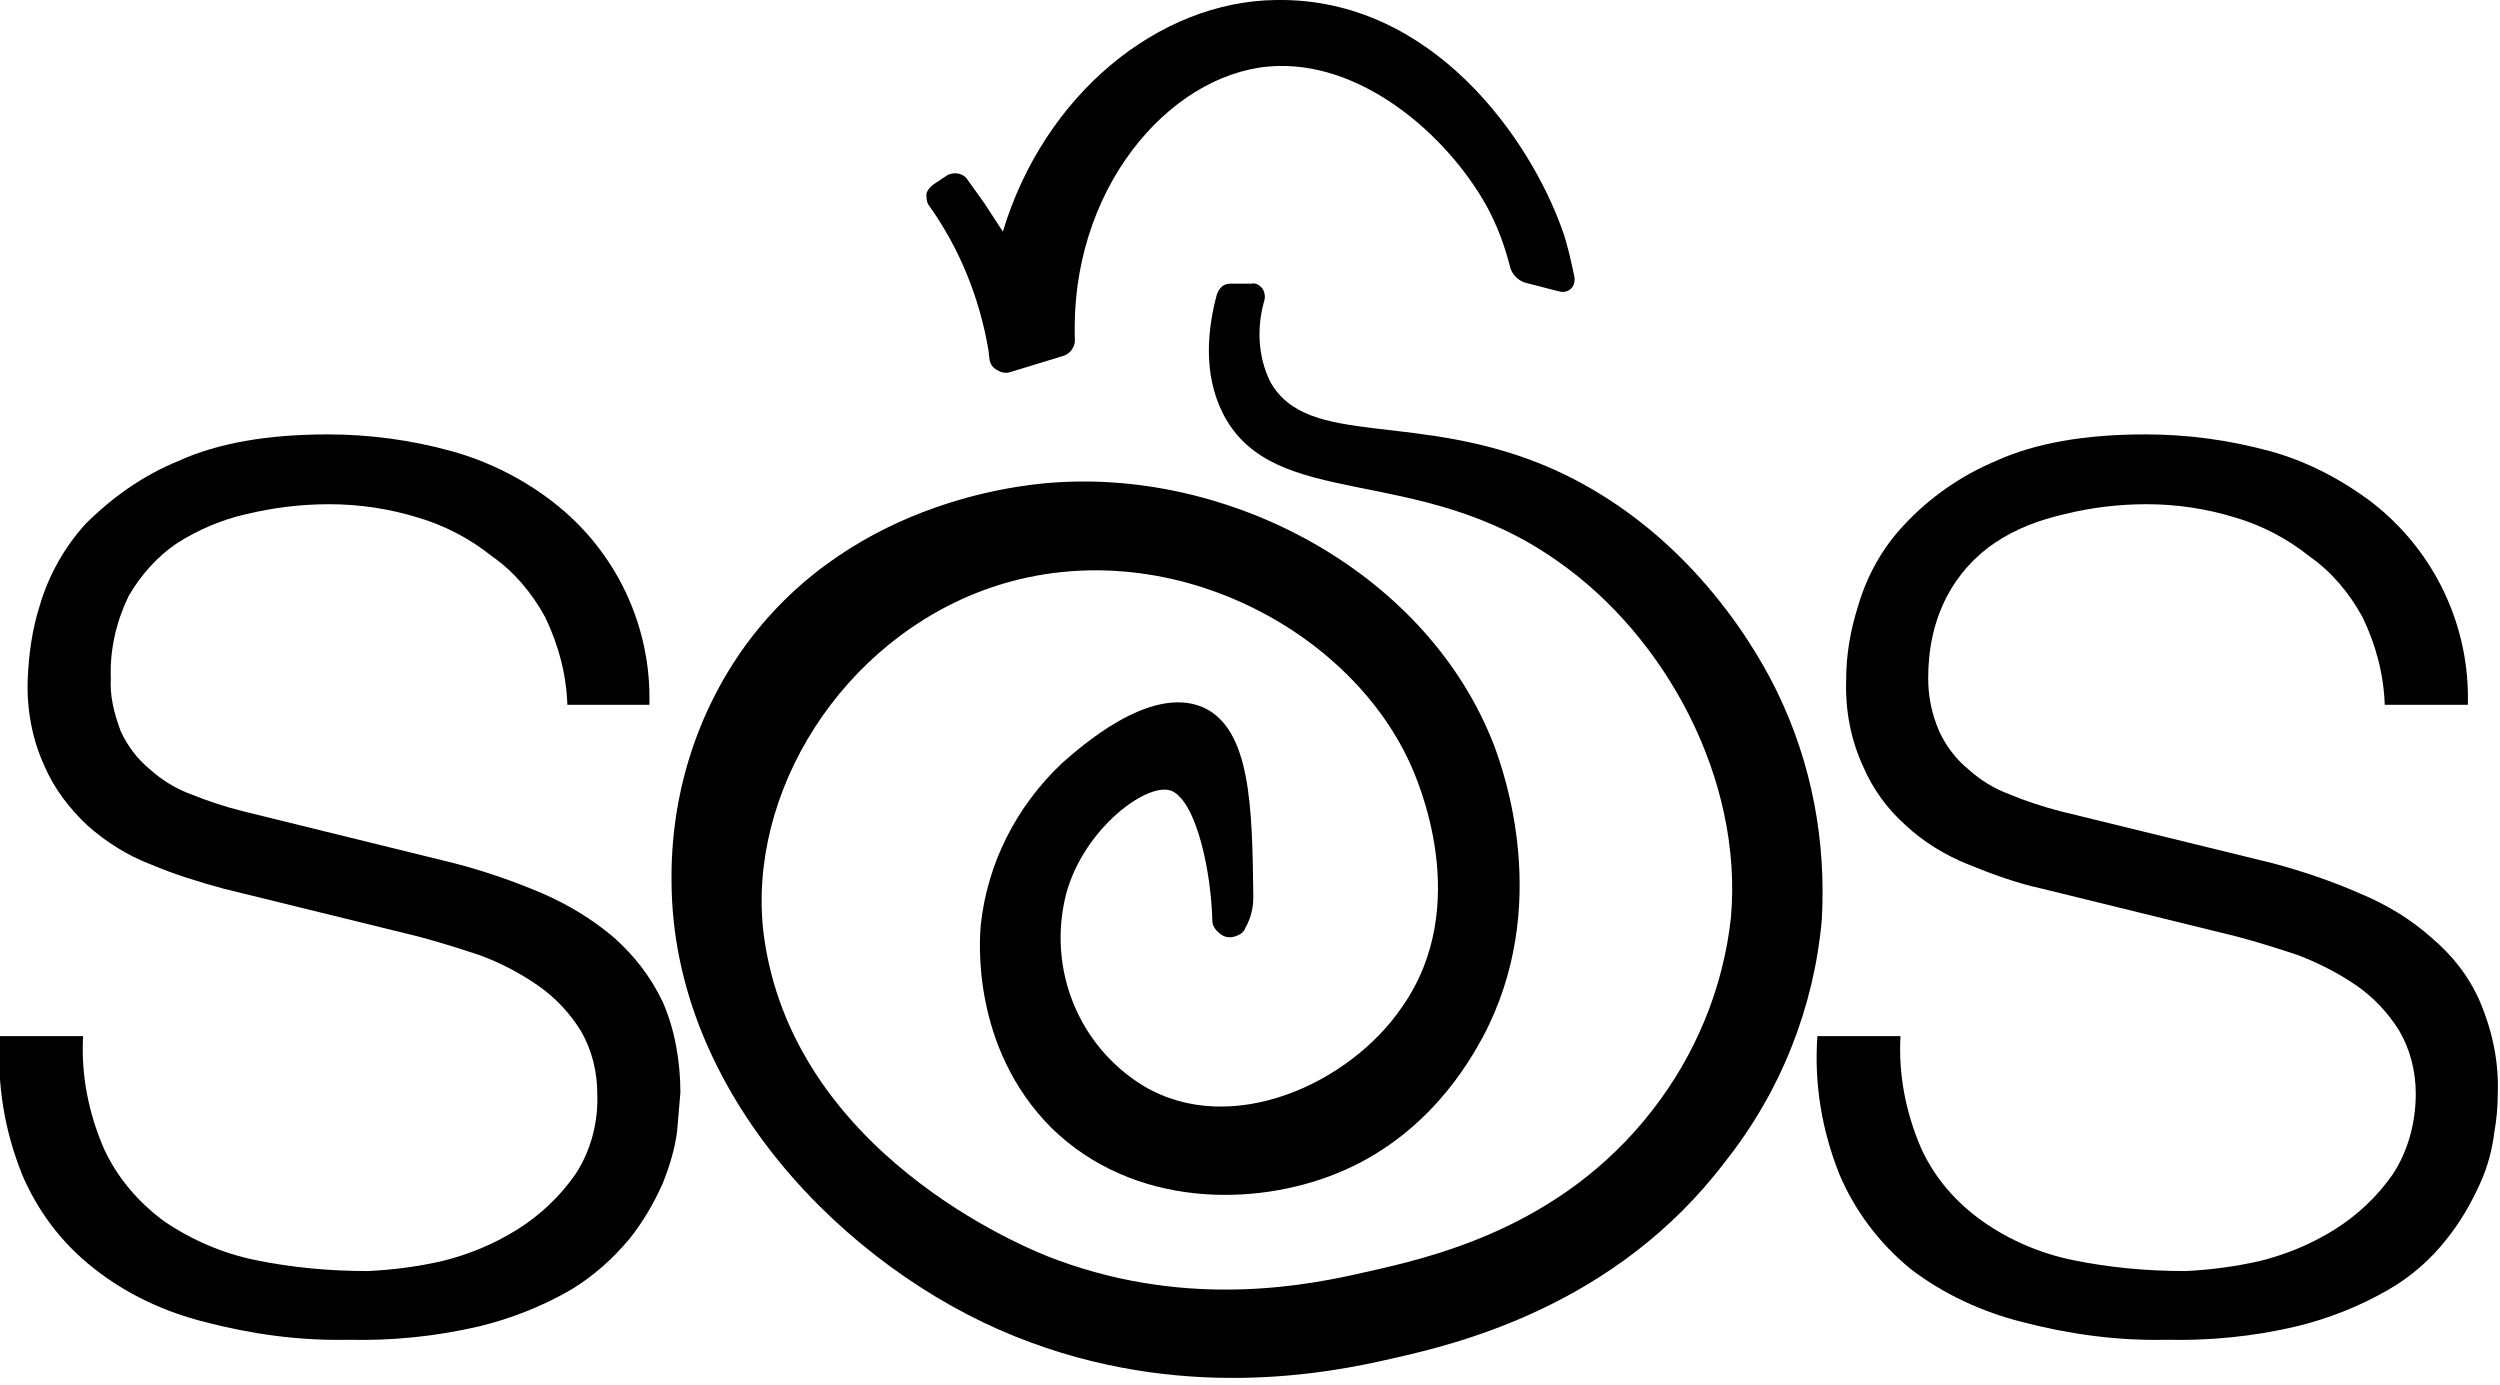
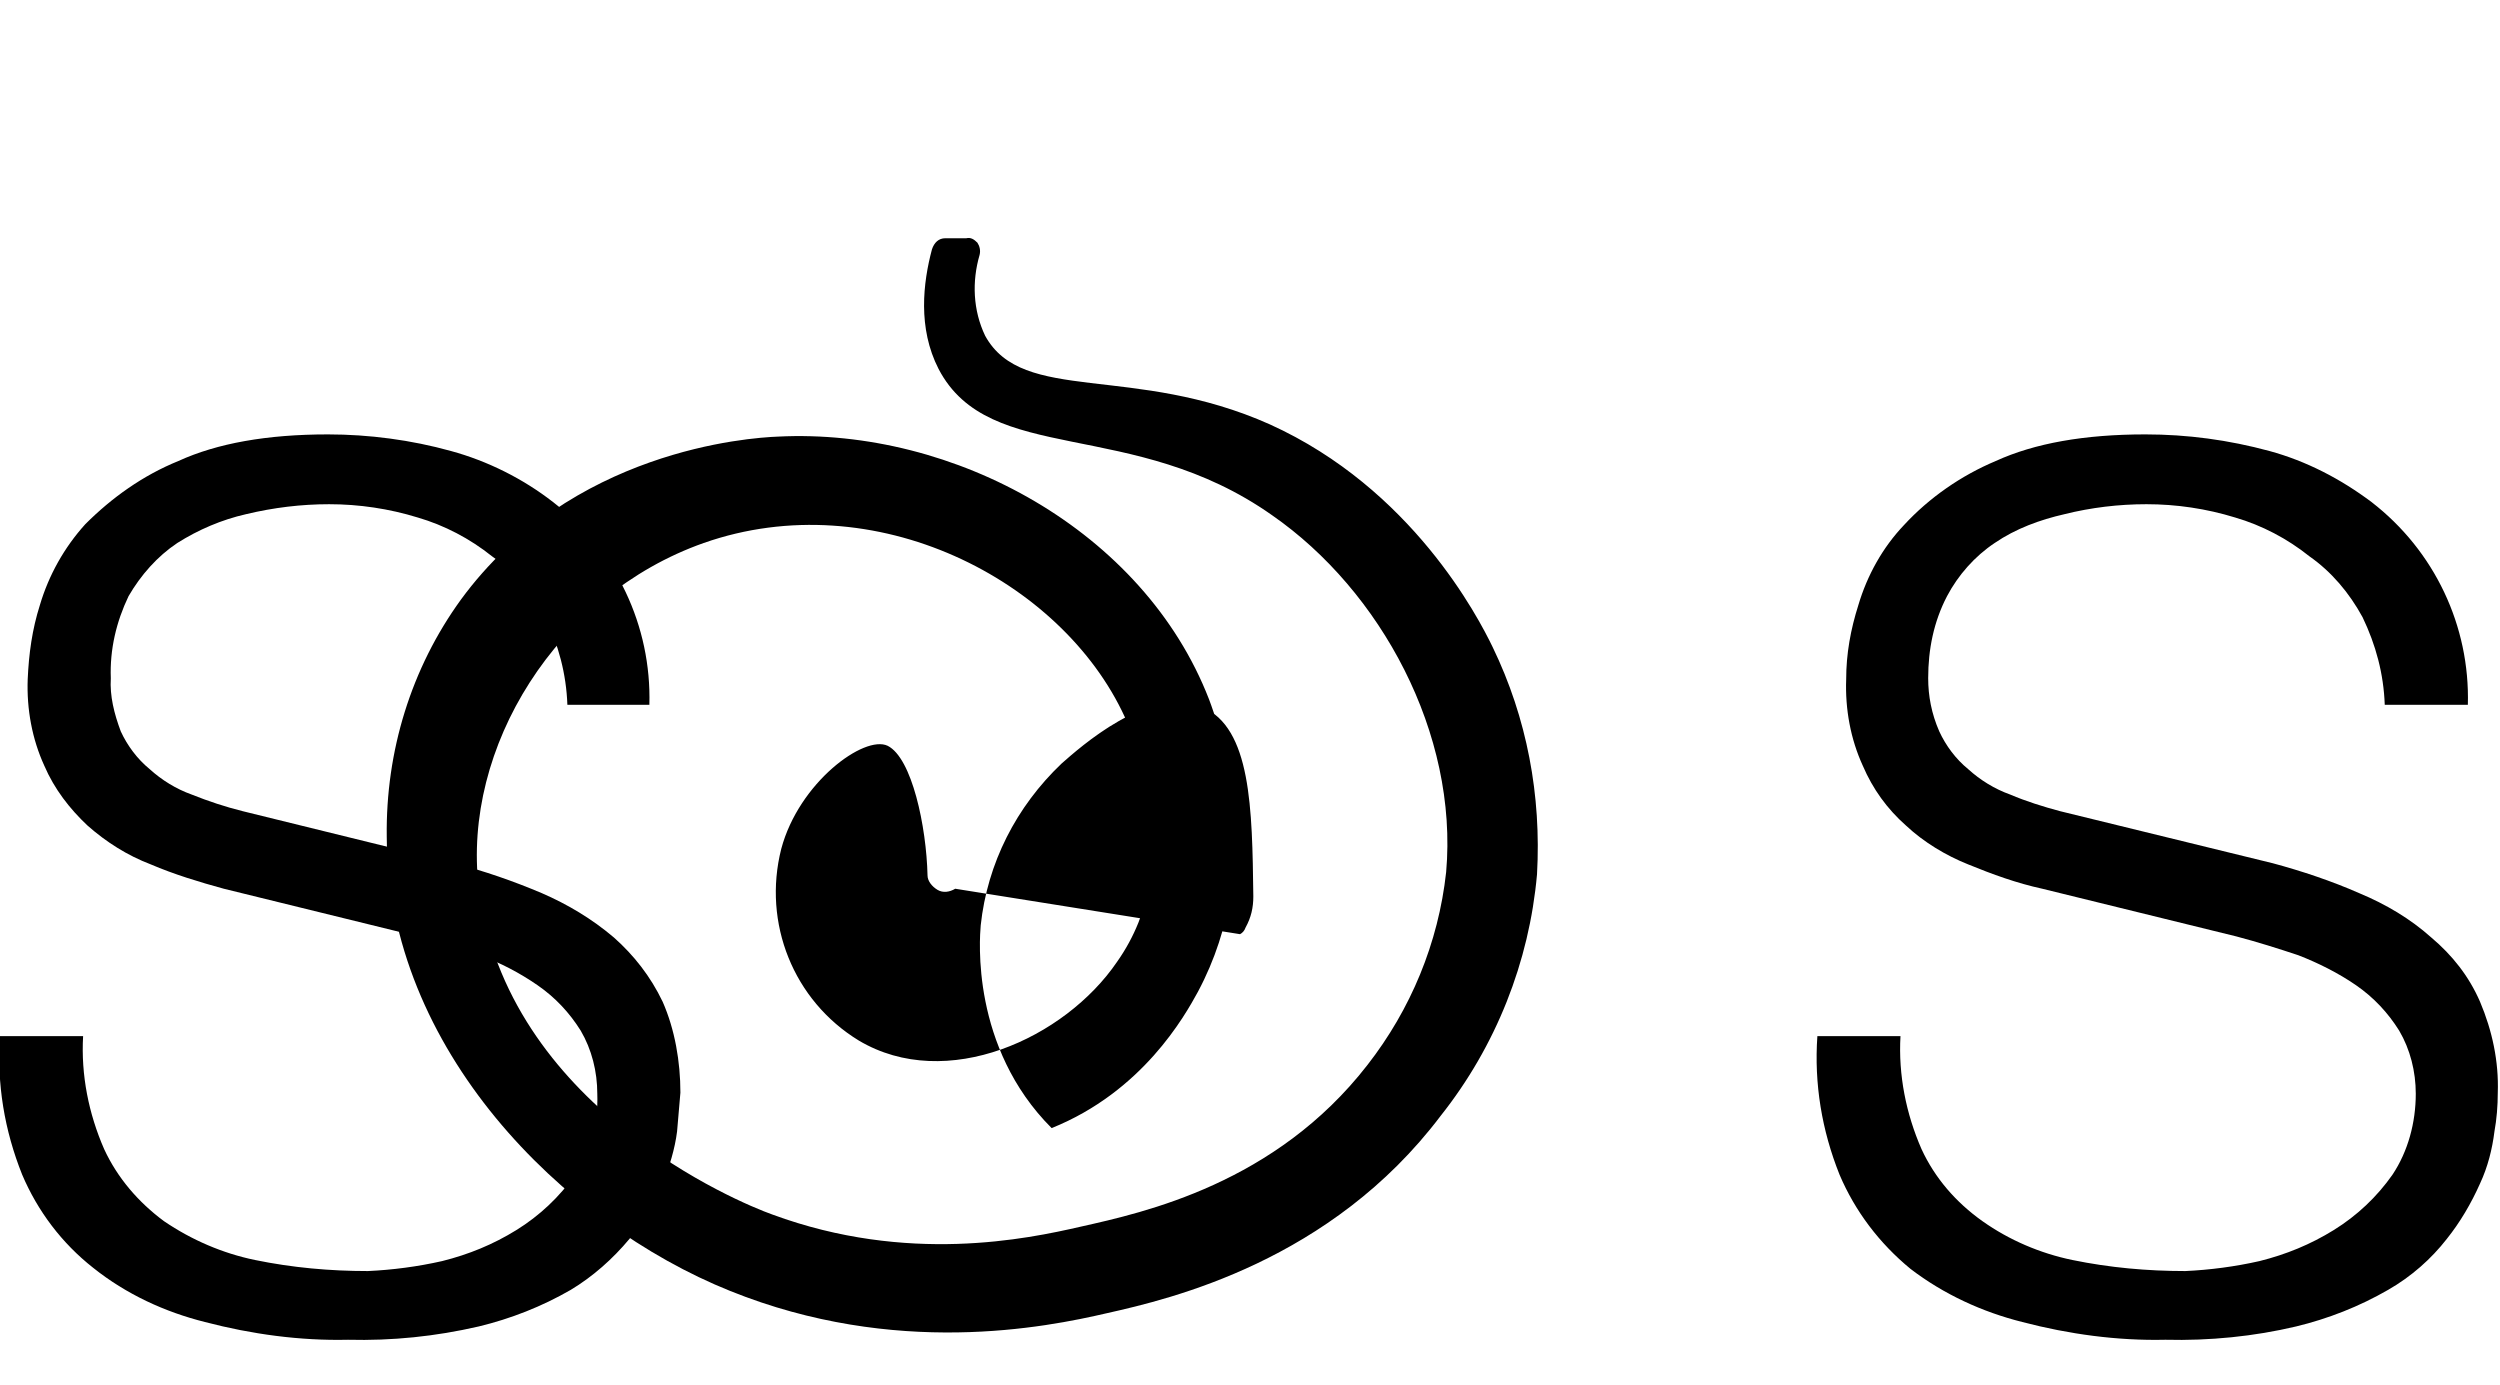
<svg xmlns="http://www.w3.org/2000/svg" viewBox="0 0 225.6 125">
  <g data-name="Layer 1" transform="translate(-43.6,-23.3)">
    <g>
-       <path class="cls-1" d="M155.5 107.6c.2-0.1 .4-0.3 .5-0.6c.5-0.9 .7-1.8 .7-2.8c-0.1-8-0.2-15.2-4.6-17.1c-4.8-2-11.1 3.7-12.7 5.1c-4.1 3.9-6.7 9-7.3 14.6c-0.1 1.2-0.9 11 6.4 18.3c7.4 7.2 18.3 7.1 25.7 4.1c8.2-3.3 12-10.1 13.2-12.3c6.3-11.8 1.9-24 1-26.4c-5.9-15.2-23-24.5-38.9-23.7c-2.6 .1-18.7 1.2-28.6 14.7c-4.5 6.2-6.8 13.7-6.7 21.4c.1 19.1 15.8 34.9 31 41c14.9 6 28.4 3.3 34 2c5.8-1.3 20.2-4.7 30.1-17.8c5-6.3 8-13.9 8.7-21.8c.4-7.1-0.9-14.1-4-20.5c-1.3-2.7-7.3-14.3-20.1-20.1c-12.3-5.5-22.3-1.8-25.7-8c-1.1-2.3-1.2-4.9-0.5-7.3c.1-0.4 0-0.8-0.2-1.1c-0.3-0.3-0.6-0.5-1-0.4h-1.9c-0.6 0-1 .4-1.2 1c-0.8 3-1.3 7.1 .6 10.8c4.6 8.8 17.5 4.3 30.1 13.2c9.8 6.8 16.8 19.7 15.7 32.2c-0.7 6.4-3.2 12.4-7.1 17.4c-8.3 10.7-20.1 13.3-25.9 14.6c-4.8 1.1-15.6 3.4-27.8-1.1c-3.1-1.1-24-9.8-26.5-29.5c-1.5-12.6 7-26.4 20.3-31.1c15.4-5.4 32.3 3.3 38 15.7c.7 1.5 5.8 12.9-0.7 22.1c-4.7 6.9-15.4 11.8-23.3 7.1c-5.9-3.6-8.7-10.6-7-17.3c1.6-6 7.5-10.3 9.6-9.3c2.2 1.1 3.5 7.3 3.6 11.7c0 .5 .4 1 .9 1.3c.5 .3 1.1 .2 1.6-0.1Z" />
-       <path class="cls-2" d="M139.6 55.4l-4.9 1.5c-0.4 .1-0.8 0-1.1-0.2c-0.4-0.2-0.6-0.5-0.7-0.9l-0.1-0.9c-0.8-4.7-2.6-9.2-5.4-13.1c-0.2-0.3-0.2-0.7-0.2-1c.1-0.4 .4-0.7 .7-0.9l1.2-0.8c.6-0.3 1.4-0.2 1.8 .4c.5 .7 1 1.4 1.5 2.1l1.7 2.6c3.7-12.3 14-20.8 24.7-20.9c14.1-0.2 22.9 12.6 25.8 20.8c.5 1.4 .8 2.9 1.1 4.3c0 .4-0.1 .8-0.4 1c-0.2 .2-0.6 .3-1 .2l-3.1-0.8c-0.6-0.2-1.1-0.7-1.3-1.3c-0.5-2-1.2-3.9-2.2-5.7c-3.6-6.4-11.4-13.2-19.6-12.5c-9.1 .8-18 11.2-17.5 24.7c0 .6-0.4 1.2-1 1.4Z" />
+       <path class="cls-1" d="M155.5 107.6c.2-0.1 .4-0.3 .5-0.6c.5-0.9 .7-1.8 .7-2.8c-0.1-8-0.2-15.2-4.6-17.1c-4.8-2-11.1 3.7-12.7 5.1c-4.1 3.9-6.7 9-7.3 14.6c-0.1 1.2-0.9 11 6.4 18.3c8.2-3.3 12-10.1 13.2-12.3c6.3-11.8 1.9-24 1-26.4c-5.9-15.2-23-24.5-38.9-23.7c-2.6 .1-18.7 1.2-28.6 14.7c-4.5 6.2-6.8 13.7-6.7 21.4c.1 19.1 15.8 34.9 31 41c14.9 6 28.4 3.3 34 2c5.8-1.3 20.2-4.7 30.1-17.8c5-6.3 8-13.9 8.7-21.8c.4-7.1-0.9-14.1-4-20.5c-1.3-2.7-7.3-14.3-20.1-20.1c-12.3-5.5-22.3-1.8-25.7-8c-1.1-2.3-1.2-4.9-0.5-7.3c.1-0.4 0-0.8-0.2-1.1c-0.3-0.3-0.6-0.5-1-0.4h-1.9c-0.6 0-1 .4-1.2 1c-0.8 3-1.3 7.1 .6 10.8c4.6 8.8 17.5 4.3 30.1 13.2c9.8 6.8 16.8 19.7 15.7 32.2c-0.7 6.4-3.2 12.4-7.1 17.4c-8.3 10.7-20.1 13.3-25.9 14.6c-4.8 1.1-15.6 3.4-27.8-1.1c-3.1-1.1-24-9.8-26.5-29.5c-1.5-12.6 7-26.4 20.3-31.1c15.4-5.4 32.3 3.3 38 15.7c.7 1.5 5.8 12.9-0.7 22.1c-4.7 6.9-15.4 11.8-23.3 7.1c-5.9-3.6-8.7-10.6-7-17.3c1.6-6 7.5-10.3 9.6-9.3c2.2 1.1 3.5 7.3 3.6 11.7c0 .5 .4 1 .9 1.3c.5 .3 1.1 .2 1.6-0.1Z" />
    </g>
    <path class="cls-1" d="M217 127c1.2 2.6 3.1 4.8 5.5 6.5c2.4 1.7 5.2 2.9 8.1 3.5c3.4 .7 6.8 1 10.2 1c2.2-0.1 4.5-0.4 6.7-0.9c2.4-0.6 4.6-1.5 6.7-2.8c2.1-1.3 3.9-3 5.3-5c1.4-2.1 2.1-4.7 2.1-7.3c0-2-0.5-4-1.5-5.7c-1-1.6-2.3-3-3.9-4.1c-1.6-1.1-3.4-2-5.2-2.7c-1.8-0.6-3.7-1.2-5.6-1.7l-17.5-4.3c-2.3-0.5-4.5-1.3-6.7-2.2c-2-0.8-4-2-5.6-3.5c-1.7-1.5-3-3.3-3.9-5.4c-1.1-2.4-1.6-5.1-1.5-7.8c0-2.3 .4-4.5 1.1-6.7c.8-2.7 2.2-5.2 4.1-7.2c2.3-2.5 5.2-4.5 8.3-5.8c3.5-1.6 8-2.4 13.5-2.4c3.8 0 7.5 .5 11.2 1.5c3.3 .9 6.4 2.5 9.2 4.6c5.7 4.4 8.9 11.2 8.7 18.3h-7.5c-0.1-2.8-0.8-5.4-2-7.9c-1.2-2.2-2.8-4.1-4.8-5.5c-2-1.6-4.3-2.8-6.7-3.5c-2.6-0.8-5.3-1.2-8-1.2c-2.5 0-5 .3-7.4 .9c-2.2 .5-4.4 1.3-6.3 2.6c-1.8 1.2-3.3 2.9-4.3 4.8c-1.2 2.3-1.7 4.8-1.7 7.4c0 1.6 .3 3.2 1 4.8c.6 1.3 1.5 2.5 2.6 3.4c1.1 1 2.4 1.8 3.8 2.3c1.4 .6 3 1.1 4.5 1.5l19.2 4.7c2.6 .7 5.3 1.6 7.8 2.7c2.4 1 4.6 2.3 6.5 4c1.9 1.6 3.4 3.5 4.4 5.8c1.1 2.6 1.7 5.4 1.6 8.2c0 1.2-0.1 2.4-0.3 3.5c-0.2 1.6-0.6 3.2-1.3 4.7c-0.8 1.8-1.8 3.5-3 5c-1.4 1.8-3.2 3.4-5.3 4.6c-2.6 1.5-5.4 2.6-8.3 3.3c-3.8 .9-7.8 1.3-11.8 1.2c-4.3 .1-8.7-0.5-12.9-1.6c-3.6-0.9-7.1-2.5-10.1-4.8c-2.8-2.3-5-5.2-6.4-8.5c-1.6-4-2.3-8.2-2-12.5h7.5c-0.2 3.5 .5 7 1.9 10.2Z" />
    <path class="cls-1" d="M53 127c1.2 2.6 3.1 4.8 5.4 6.5c2.5 1.7 5.3 2.9 8.2 3.5c3.4 .7 6.8 1 10.2 1c2.2-0.1 4.5-0.4 6.7-0.9c2.4-0.6 4.6-1.5 6.7-2.8c2.1-1.3 3.9-3 5.3-5c1.4-2.1 2.1-4.7 2-7.3c0-2-0.5-4-1.5-5.7c-1-1.6-2.3-3-3.9-4.1c-1.6-1.1-3.3-2-5.2-2.7c-1.8-0.6-3.7-1.2-5.6-1.7l-17.5-4.3c-2.2-0.6-4.5-1.3-6.6-2.2c-2.1-0.8-4-2-5.7-3.5c-1.6-1.5-3-3.3-3.9-5.4c-1.1-2.4-1.6-5.1-1.5-7.8c.1-2.3 .4-4.5 1.1-6.7c.8-2.7 2.2-5.2 4.1-7.3c2.4-2.4 5.2-4.4 8.4-5.7c3.5-1.6 8-2.4 13.5-2.4c3.7 0 7.5 .5 11.1 1.5c3.3 .9 6.5 2.5 9.2 4.6c5.7 4.4 8.9 11.2 8.7 18.3h-7.4c-0.1-2.8-0.8-5.4-2-7.9c-1.2-2.2-2.8-4.1-4.8-5.5c-2-1.6-4.3-2.8-6.7-3.5c-2.6-0.8-5.3-1.2-8-1.2c-2.5 0-5 .3-7.5 .9c-2.2 .5-4.3 1.4-6.2 2.6c-1.8 1.2-3.3 2.9-4.4 4.8c-1.1 2.3-1.7 4.8-1.6 7.4c-0.1 1.6 .3 3.2 .9 4.8c.6 1.3 1.5 2.5 2.6 3.4c1.1 1 2.4 1.8 3.8 2.3c1.5 .6 3 1.1 4.6 1.5l19.1 4.7c2.7 .7 5.3 1.6 7.9 2.7c2.3 1 4.5 2.3 6.5 4c1.8 1.6 3.3 3.5 4.4 5.8c1.1 2.5 1.6 5.4 1.6 8.2c-0.1 1.2-0.2 2.4-0.3 3.5c-0.2 1.6-0.7 3.2-1.3 4.7c-0.8 1.8-1.8 3.5-3 5c-1.5 1.8-3.3 3.4-5.3 4.6c-2.6 1.5-5.4 2.6-8.3 3.3c-3.9 .9-7.8 1.3-11.8 1.2c-4.3 .1-8.7-0.5-12.9-1.6c-3.6-0.9-7.1-2.5-10.1-4.9c-2.8-2.2-5-5.1-6.4-8.4c-1.6-4-2.3-8.2-2-12.5h7.5c-0.2 3.5 .5 7 1.9 10.2Z" />
  </g>
</svg>